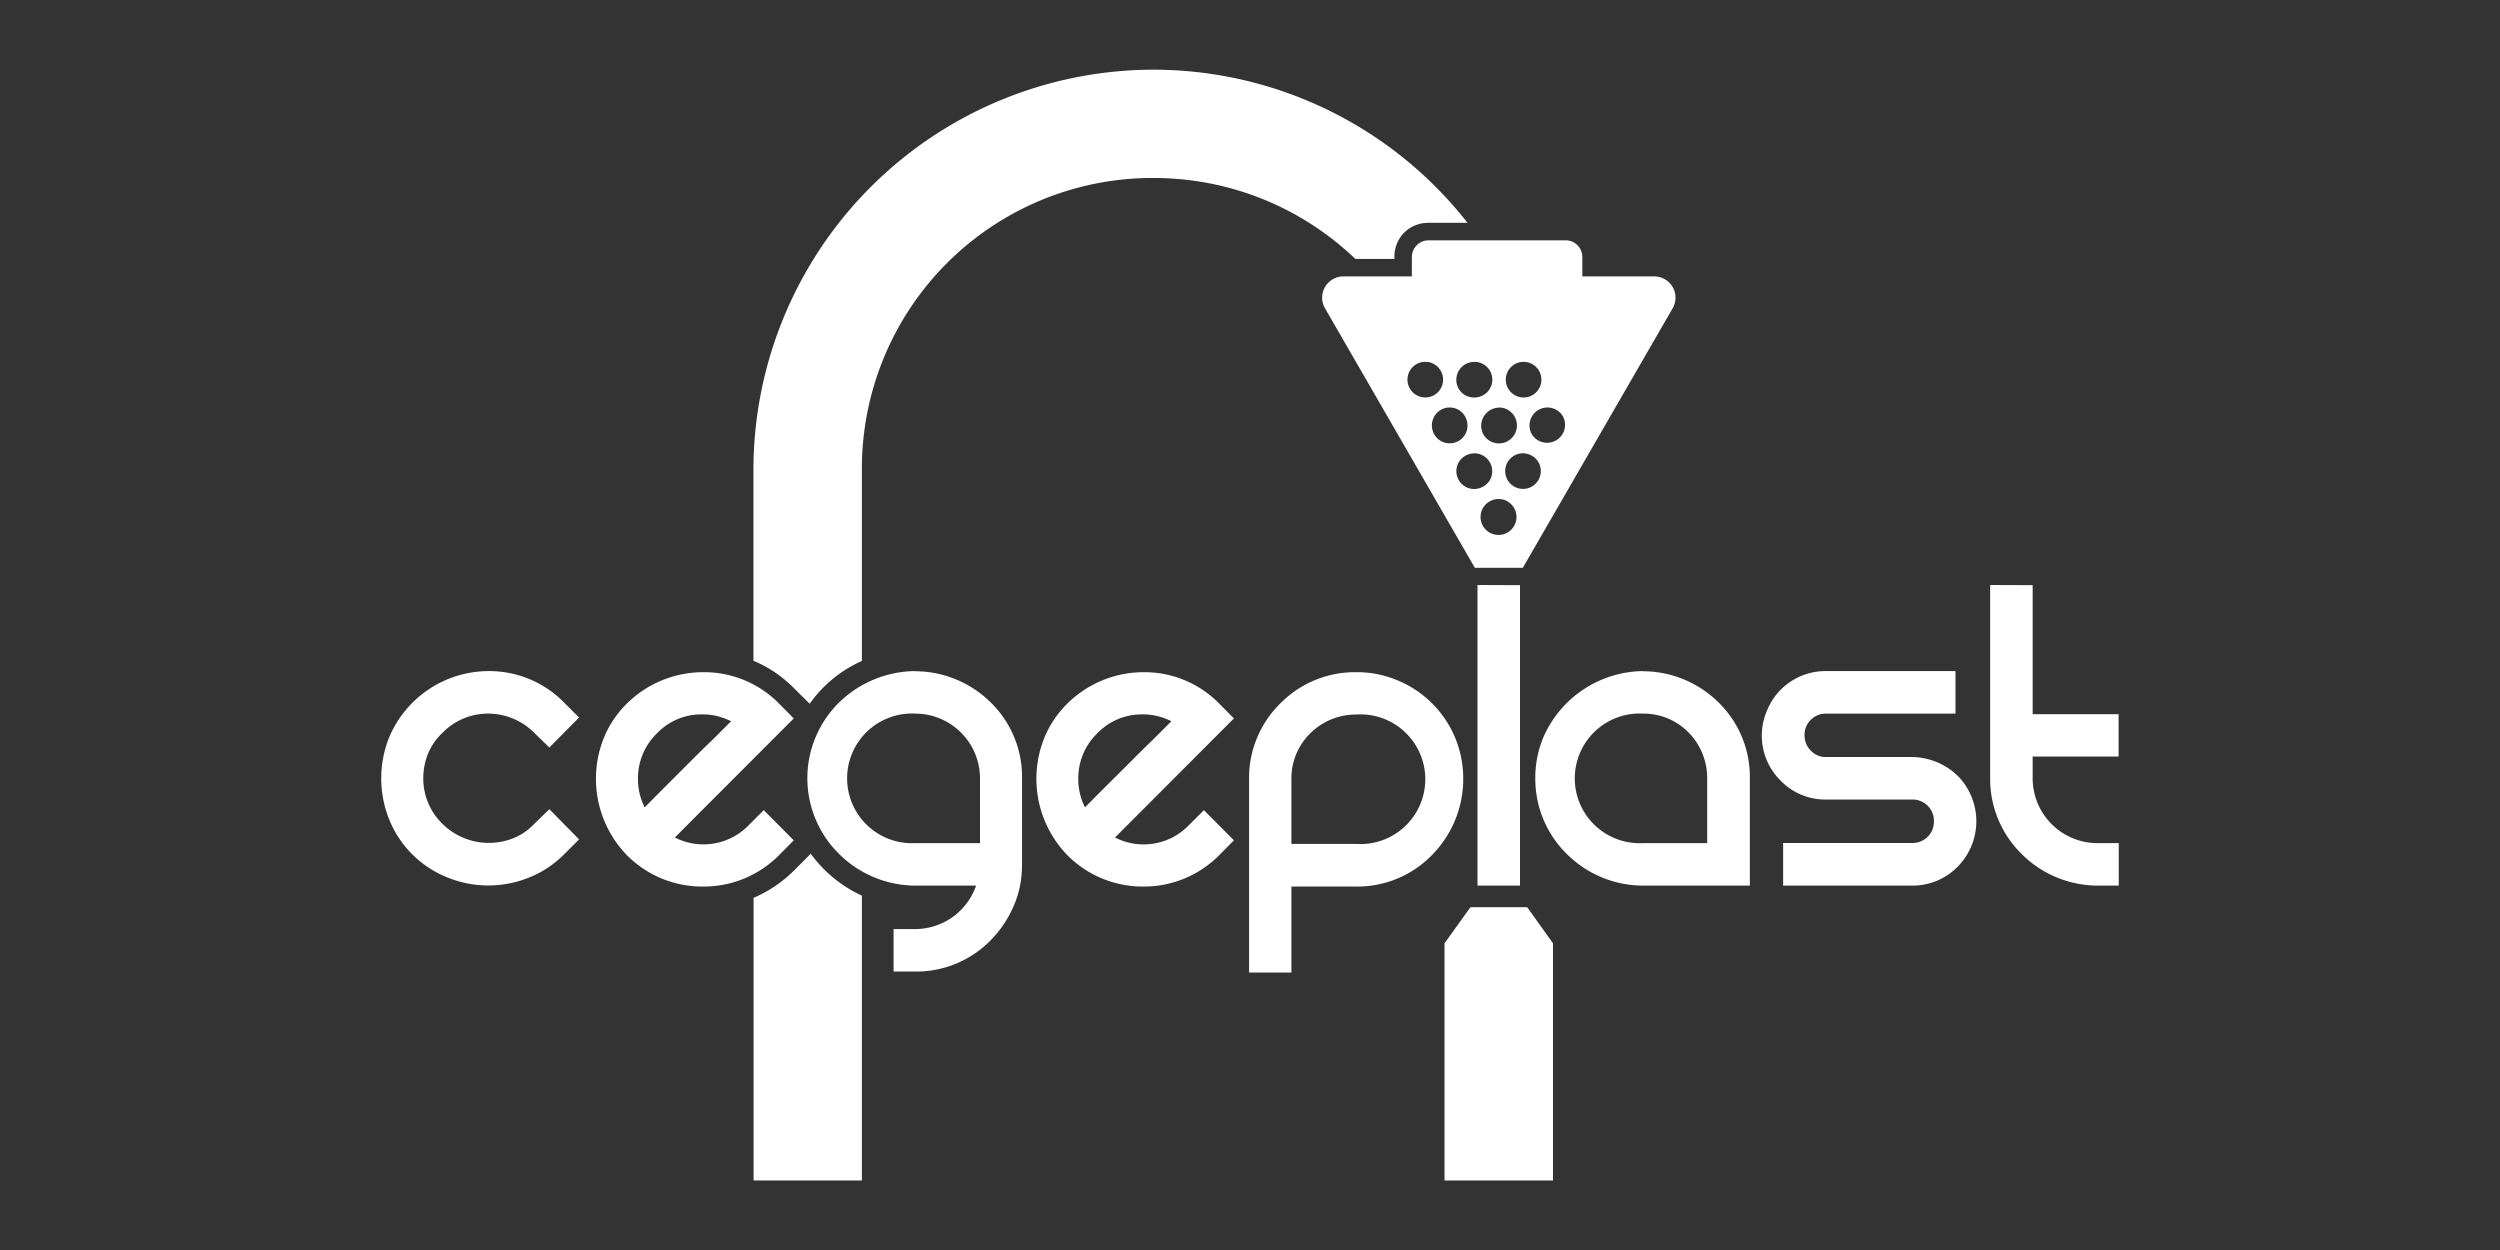
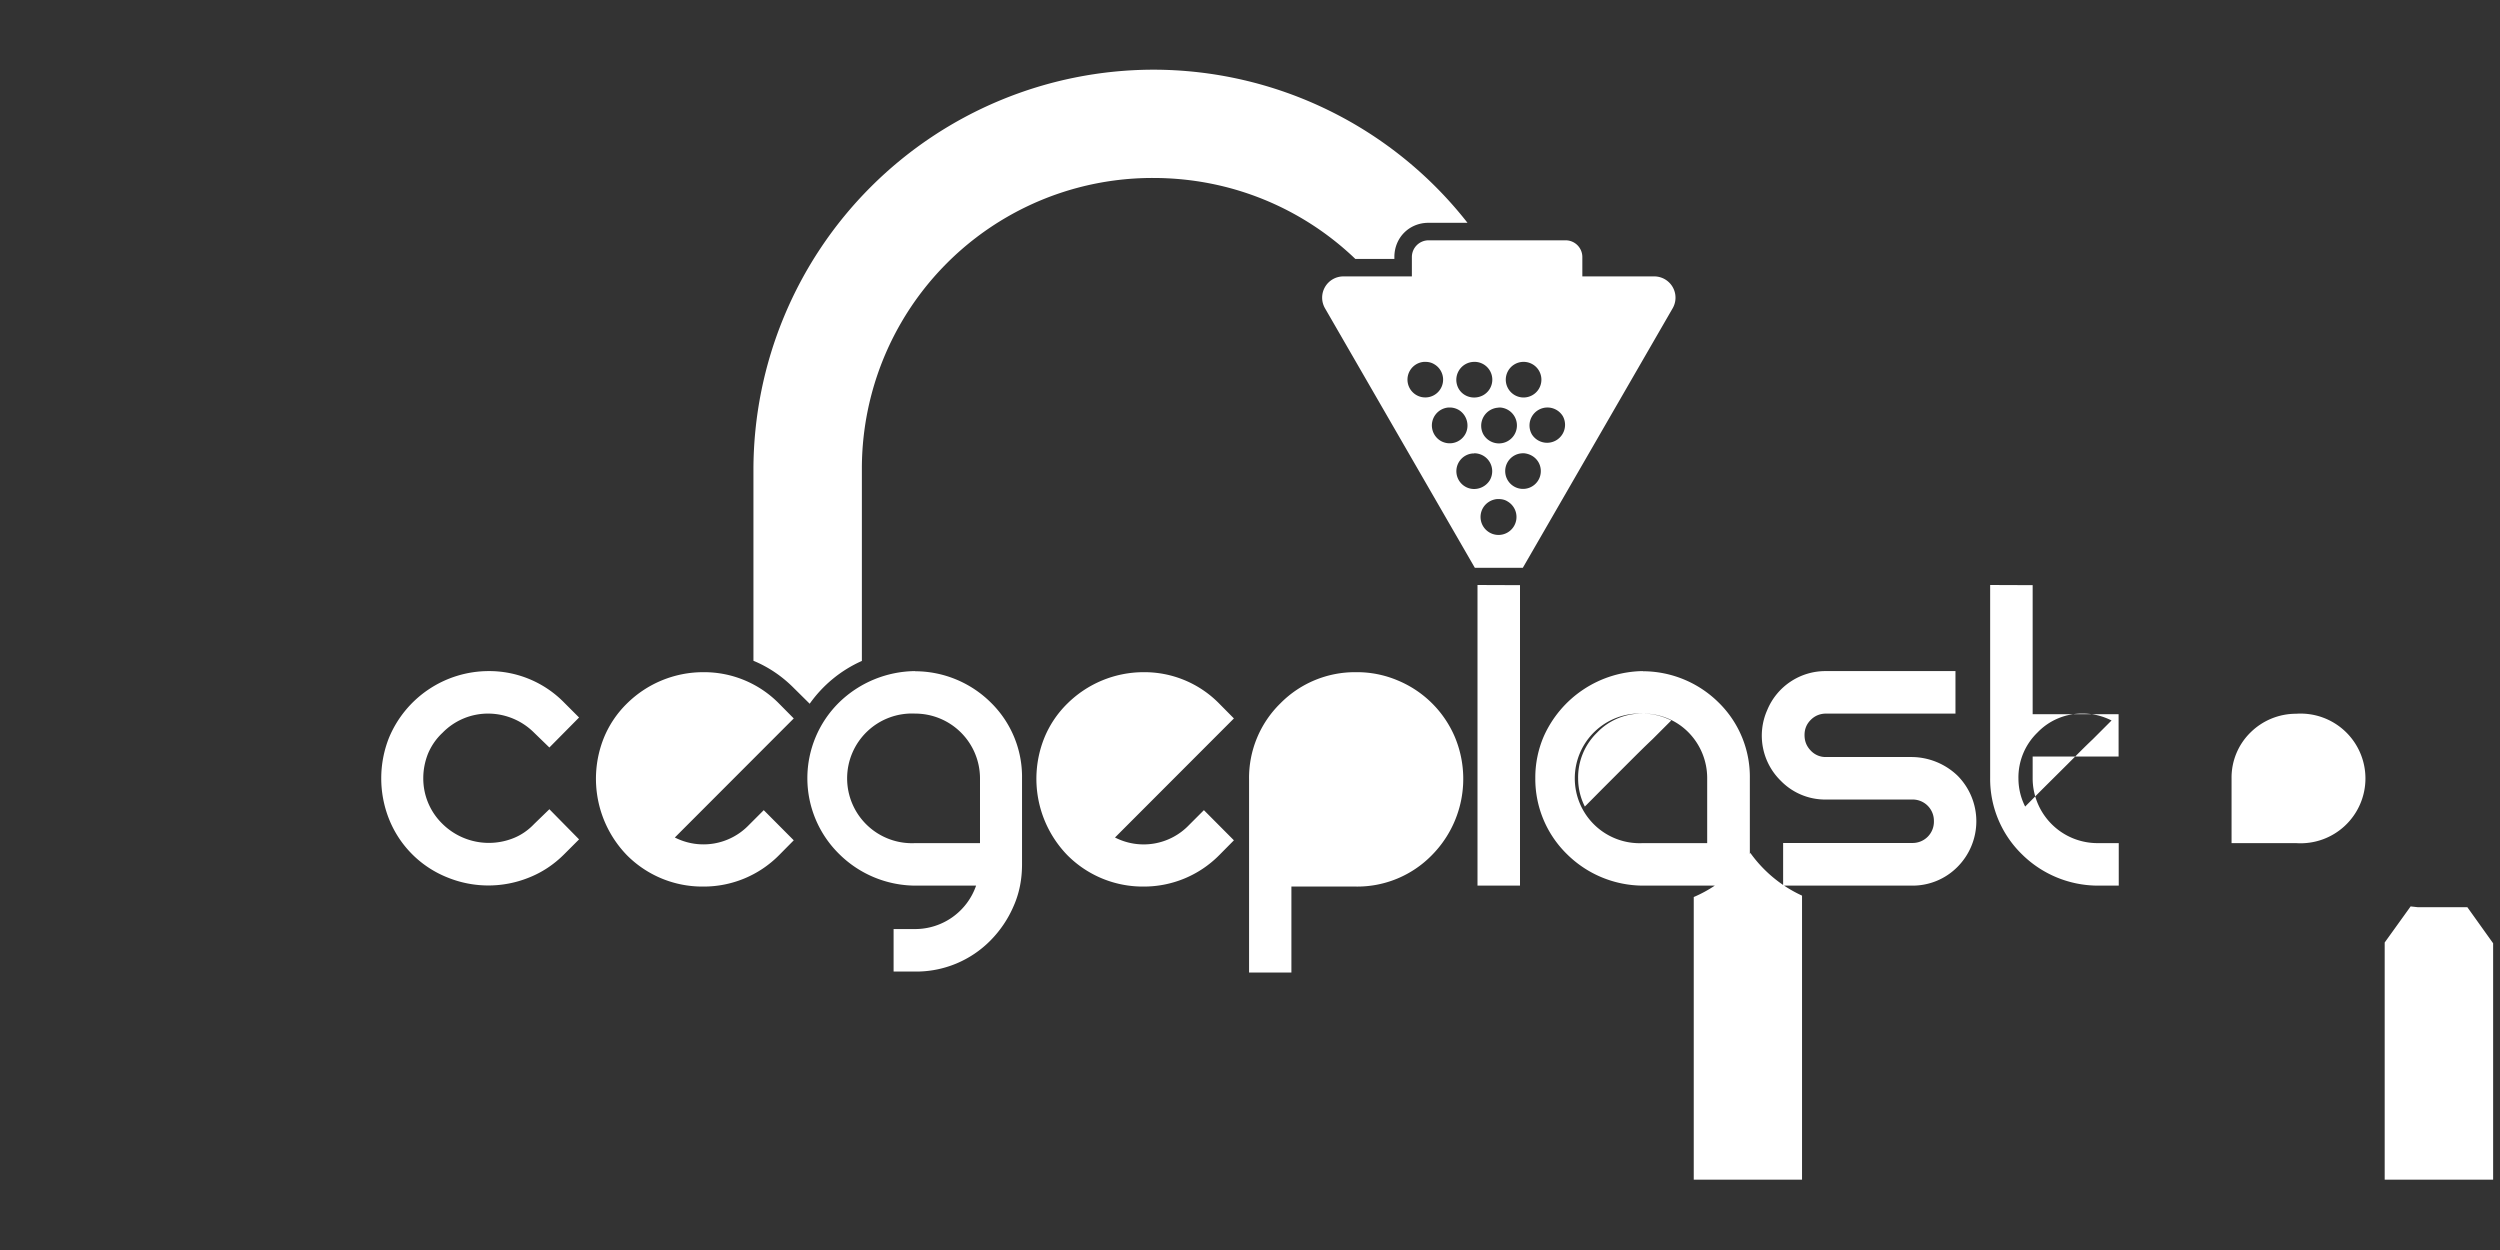
<svg xmlns="http://www.w3.org/2000/svg" width="160" height="80">
  <rect width="100%" height="100%" fill="#333333" stroke="none" />
-   <path fill="#fff" d="M73.8 4.46a25.63 25.63 0 0 0-25.58 25.58v12.25c.97.4 1.85 1 2.6 1.76l.95.94.05.05a8.15 8.15 0 0 1 3.34-2.74V30.04A18.6 18.6 0 0 1 73.8 11.39c5.04 0 9.59 1.97 12.94 5.18h2.5v-.12c0-1.24.95-2.19 2.18-2.19h2.5a25.55 25.55 0 0 0-20.12-9.8Zm17.63 10.92a1.07 1.07 0 0 0-1.07 1.07v1.24h-4.39a1.36 1.36 0 0 0-1.17 2.04l9.59 16.61h3.07l9.59-16.61a1.36 1.36 0 0 0-1.18-2.04h-4.6v-1.24a1.07 1.07 0 0 0-1.07-1.07zm-.3 7.78h.1c.19 0 .38.04.56.15a1.14 1.14 0 1 1-.66-.15zm3.2 0h.1a1.14 1.14 0 0 1 .5 2.13c-.56.31-1.27.13-1.58-.42a1.15 1.15 0 0 1 .99-1.71zm3.14 0h.08a1.14 1.14 0 1 1-.08 0zm-4.77 2.92h.08c.2 0 .39.05.57.15.54.32.73 1.03.42 1.57-.32.55-1.01.73-1.56.42a1.15 1.15 0 0 1 .5-2.14zm3.2 0H96a1.15 1.15 0 1 1-1.07 1.71 1.16 1.16 0 0 1 .98-1.7zm3.13 0a1.15 1.15 0 0 1 1 .57 1.15 1.15 0 0 1-1.99 1.15 1.15 1.15 0 0 1 .99-1.72zm-4.68 2.93a1.15 1.15 0 0 1 1 1.72c-.33.54-1.04.73-1.58.41a1.14 1.14 0 0 1 .5-2.12h.08zm3.12 0h.08c.37.04.71.23.91.57a1.14 1.14 0 1 1-1-.57zm-1.56 2.93c.2 0 .4.04.57.15a1.15 1.15 0 1 1-1.57.42c.2-.34.55-.54.91-.57h.1zm-1.35 5.5v19.24h2.72V37.45Zm32.81 0V49.8a6.73 6.73 0 0 0 2.02 4.86 6.93 6.93 0 0 0 4.86 2.02h1.35v-2.72h-1.35a4.15 4.15 0 0 1-4.16-4.16v-1.38h5.5v-2.71h-5.5v-8.26zm-96.12 5.51a6.92 6.92 0 0 0-6.36 4.28 7.06 7.06 0 0 0 0 5.17 6.68 6.68 0 0 0 3.78 3.77 6.93 6.93 0 0 0 5.17 0c.84-.33 1.6-.83 2.27-1.5l.95-.95-1.9-1.93-.97.94c-.39.41-.84.72-1.35.92a4.23 4.23 0 0 1-4.52-.92 4.05 4.05 0 0 1-1.23-2.93c0-.53.1-1.05.3-1.56.21-.5.52-.96.93-1.34a4.06 4.06 0 0 1 2.93-1.23 4.17 4.17 0 0 1 2.94 1.23l.97.94 1.9-1.92-.95-.95a6.71 6.71 0 0 0-4.86-2.02zm27.32 0a7.07 7.07 0 0 0-4.86 2 6.8 6.8 0 0 0 0 9.71 6.96 6.96 0 0 0 4.86 2.02h3.9a4.13 4.13 0 0 1-3.9 2.78h-1.38v2.72h1.38a6.67 6.67 0 0 0 4.84-2.01 7.13 7.13 0 0 0 1.47-2.2c.36-.82.53-1.7.53-2.66V49.8a6.65 6.65 0 0 0-2-4.84 6.9 6.9 0 0 0-4.84-2zm46.57 0a7.05 7.05 0 0 0-6.34 4.18 6.65 6.65 0 0 0-.54 2.67 6.73 6.73 0 0 0 2.02 4.86 6.94 6.94 0 0 0 4.86 2.02h6.85V49.8a6.65 6.65 0 0 0-2-4.84 6.9 6.9 0 0 0-4.85-2zm11.73 0a4.03 4.03 0 0 0-3.77 2.5 4.04 4.04 0 0 0 .87 4.52 3.96 3.96 0 0 0 2.9 1.2h5.5a1.36 1.36 0 0 1 1.4 1.38 1.36 1.36 0 0 1-1.4 1.4h-8.25v2.73h8.25a4.04 4.04 0 0 0 2.92-1.21 4.14 4.14 0 0 0 0-5.82 4.28 4.28 0 0 0-2.92-1.2h-5.5a1.3 1.3 0 0 1-.98-.41c-.27-.28-.4-.6-.4-1 0-.38.13-.7.4-.97.26-.26.59-.4.98-.4h8.28v-2.72zm-71.88.07a6.94 6.94 0 0 0-4.87 2.01 6.52 6.52 0 0 0-1.5 2.26 7.03 7.03 0 0 0 1.5 7.44A6.8 6.8 0 0 0 45 56.74a6.78 6.78 0 0 0 4.86-2.01l.94-.95-1.92-1.93-.95.95a4.03 4.03 0 0 1-4.74.8l7.61-7.62-.94-.95a6.72 6.72 0 0 0-4.86-2.01Zm28.18 0a6.94 6.94 0 0 0-4.86 2.01 6.52 6.52 0 0 0-1.5 2.26 7.02 7.02 0 0 0 1.5 7.44 6.8 6.8 0 0 0 4.86 2.01 6.78 6.78 0 0 0 4.86-2.01l.94-.95-1.92-1.93-.95.95a4.02 4.02 0 0 1-4.74.8l7.61-7.62-.94-.95a6.7 6.7 0 0 0-4.86-2.01Zm13.61 0a6.7 6.7 0 0 0-4.84 2 6.67 6.67 0 0 0-2 4.85v12.37h2.71v-5.5h4.13a6.67 6.67 0 0 0 4.86-2.01 6.94 6.94 0 0 0 1.48-7.54 6.8 6.8 0 0 0-3.66-3.64 6.67 6.67 0 0 0-2.68-.53zm-28.21 2.65a4.15 4.15 0 0 1 4.15 4.13v4.16h-4.15a4.15 4.15 0 1 1 0-8.29zm46.57 0a4.04 4.04 0 0 1 2.92 1.2 4.17 4.17 0 0 1 1.2 2.93v4.16h-4.12a4.15 4.15 0 1 1 0-8.29zm-60.17.05c.63 0 1.24.15 1.82.44l-1.2 1.2c-.53.5-1.07 1.04-1.63 1.6l-1.59 1.59-1.11 1.12a3.98 3.98 0 0 1-.43-1.8 4 4 0 0 1 1.22-2.94 3.93 3.93 0 0 1 2.92-1.21zm28.18 0c.63 0 1.24.15 1.82.44l-1.2 1.2c-.53.5-1.06 1.04-1.62 1.6l-1.6 1.59-1.11 1.12a3.98 3.98 0 0 1-.43-1.8 4 4 0 0 1 1.22-2.94 3.94 3.94 0 0 1 2.92-1.21zm13.63.01a4.15 4.15 0 1 1 0 8.28h-4.13v-4.15a4.04 4.04 0 0 1 1.21-2.93 4.14 4.14 0 0 1 2.92-1.2zm-34.9 8.9-.1.12-.95.95a8.26 8.26 0 0 1-2.6 1.76v18.09h6.93V57.32a8.35 8.35 0 0 1-3.27-2.68zm42.23 3.43-1.66 2.31v15.18h6.94V60.37l-1.65-2.31h-3.18z" color="#000" font-family="Sans" font-weight="400" overflow="visible" style="line-height:normal;-inkscape-font-specification:Sans;text-indent:0;text-align:start;text-decoration-line:none;text-transform:none;marker:none" />
+   <path fill="#fff" d="M73.8 4.46a25.63 25.63 0 0 0-25.58 25.58v12.25c.97.4 1.85 1 2.6 1.76l.95.94.05.05a8.15 8.15 0 0 1 3.34-2.74V30.04A18.6 18.6 0 0 1 73.8 11.39c5.04 0 9.59 1.97 12.94 5.18h2.5v-.12c0-1.24.95-2.19 2.18-2.19h2.5a25.55 25.55 0 0 0-20.12-9.8Zm17.63 10.92a1.07 1.07 0 0 0-1.07 1.07v1.24h-4.39a1.36 1.36 0 0 0-1.17 2.04l9.59 16.61h3.07l9.59-16.61a1.36 1.36 0 0 0-1.18-2.04h-4.6v-1.24a1.07 1.07 0 0 0-1.07-1.07zm-.3 7.78h.1c.19 0 .38.04.56.15a1.14 1.14 0 1 1-.66-.15zm3.2 0h.1a1.14 1.14 0 0 1 .5 2.13c-.56.31-1.27.13-1.58-.42a1.15 1.15 0 0 1 .99-1.71zm3.14 0h.08a1.14 1.14 0 1 1-.08 0zm-4.77 2.92h.08c.2 0 .39.05.57.15.54.32.73 1.03.42 1.57-.32.55-1.01.73-1.56.42a1.15 1.15 0 0 1 .5-2.14zm3.2 0H96a1.15 1.15 0 1 1-1.07 1.71 1.16 1.16 0 0 1 .98-1.7zm3.13 0a1.15 1.15 0 0 1 1 .57 1.15 1.15 0 0 1-1.99 1.15 1.15 1.15 0 0 1 .99-1.72zm-4.68 2.93a1.15 1.15 0 0 1 1 1.72c-.33.54-1.04.73-1.58.41a1.14 1.14 0 0 1 .5-2.12h.08zm3.12 0h.08c.37.04.71.23.91.57a1.14 1.14 0 1 1-1-.57zm-1.56 2.93c.2 0 .4.04.57.15a1.15 1.15 0 1 1-1.57.42c.2-.34.55-.54.91-.57h.1zm-1.35 5.5v19.24h2.72V37.45Zm32.81 0V49.8a6.73 6.73 0 0 0 2.02 4.86 6.93 6.93 0 0 0 4.86 2.02h1.35v-2.72h-1.35a4.15 4.15 0 0 1-4.16-4.16v-1.38h5.5v-2.71h-5.5v-8.26zm-96.12 5.51a6.92 6.92 0 0 0-6.36 4.28 7.06 7.06 0 0 0 0 5.17 6.68 6.68 0 0 0 3.78 3.77 6.93 6.93 0 0 0 5.17 0c.84-.33 1.6-.83 2.27-1.5l.95-.95-1.9-1.93-.97.94c-.39.41-.84.72-1.35.92a4.23 4.23 0 0 1-4.52-.92 4.05 4.05 0 0 1-1.23-2.93c0-.53.1-1.05.3-1.56.21-.5.52-.96.93-1.34a4.06 4.06 0 0 1 2.93-1.23 4.17 4.17 0 0 1 2.94 1.23l.97.94 1.9-1.92-.95-.95a6.71 6.71 0 0 0-4.86-2.02zm27.32 0a7.07 7.07 0 0 0-4.86 2 6.8 6.8 0 0 0 0 9.71 6.96 6.96 0 0 0 4.86 2.02h3.9a4.13 4.13 0 0 1-3.9 2.78h-1.38v2.72h1.38a6.67 6.67 0 0 0 4.84-2.01 7.13 7.13 0 0 0 1.47-2.2c.36-.82.53-1.7.53-2.66V49.8a6.65 6.65 0 0 0-2-4.84 6.9 6.9 0 0 0-4.84-2zm46.57 0a7.05 7.05 0 0 0-6.34 4.18 6.65 6.65 0 0 0-.54 2.67 6.73 6.73 0 0 0 2.02 4.86 6.94 6.94 0 0 0 4.86 2.02h6.85V49.8a6.65 6.65 0 0 0-2-4.84 6.9 6.9 0 0 0-4.85-2zm11.73 0a4.03 4.03 0 0 0-3.77 2.5 4.04 4.04 0 0 0 .87 4.52 3.96 3.96 0 0 0 2.9 1.2h5.5a1.36 1.36 0 0 1 1.4 1.38 1.36 1.36 0 0 1-1.4 1.4h-8.25v2.73h8.25a4.04 4.04 0 0 0 2.92-1.21 4.14 4.14 0 0 0 0-5.82 4.28 4.28 0 0 0-2.92-1.2h-5.5a1.3 1.3 0 0 1-.98-.41c-.27-.28-.4-.6-.4-1 0-.38.13-.7.4-.97.26-.26.59-.4.98-.4h8.28v-2.72zm-71.88.07a6.94 6.94 0 0 0-4.87 2.01 6.52 6.52 0 0 0-1.5 2.26 7.03 7.03 0 0 0 1.5 7.44A6.8 6.8 0 0 0 45 56.74a6.78 6.78 0 0 0 4.86-2.01l.94-.95-1.92-1.93-.95.95a4.03 4.03 0 0 1-4.74.8l7.61-7.62-.94-.95a6.72 6.72 0 0 0-4.86-2.01Zm28.18 0a6.94 6.94 0 0 0-4.86 2.01 6.52 6.52 0 0 0-1.5 2.26 7.02 7.02 0 0 0 1.5 7.44 6.8 6.8 0 0 0 4.86 2.01 6.78 6.78 0 0 0 4.86-2.01l.94-.95-1.92-1.93-.95.95a4.02 4.02 0 0 1-4.74.8l7.61-7.62-.94-.95a6.7 6.7 0 0 0-4.86-2.01Zm13.61 0a6.7 6.7 0 0 0-4.84 2 6.67 6.67 0 0 0-2 4.85v12.37h2.71v-5.5h4.13a6.67 6.67 0 0 0 4.86-2.01 6.94 6.94 0 0 0 1.48-7.54 6.8 6.8 0 0 0-3.66-3.64 6.67 6.67 0 0 0-2.68-.53zm-28.21 2.65a4.15 4.15 0 0 1 4.15 4.13v4.16h-4.15a4.15 4.15 0 1 1 0-8.29zm46.57 0a4.04 4.04 0 0 1 2.92 1.2 4.17 4.17 0 0 1 1.2 2.93v4.16h-4.12a4.15 4.15 0 1 1 0-8.29zc.63 0 1.24.15 1.82.44l-1.2 1.2c-.53.5-1.07 1.04-1.63 1.6l-1.59 1.59-1.11 1.12a3.98 3.98 0 0 1-.43-1.8 4 4 0 0 1 1.22-2.94 3.93 3.93 0 0 1 2.92-1.21zm28.18 0c.63 0 1.24.15 1.82.44l-1.2 1.2c-.53.5-1.06 1.04-1.62 1.6l-1.6 1.59-1.11 1.12a3.98 3.98 0 0 1-.43-1.8 4 4 0 0 1 1.22-2.94 3.94 3.94 0 0 1 2.92-1.21zm13.63.01a4.15 4.15 0 1 1 0 8.28h-4.13v-4.15a4.04 4.04 0 0 1 1.21-2.93 4.14 4.14 0 0 1 2.92-1.2zm-34.9 8.9-.1.12-.95.95a8.26 8.26 0 0 1-2.6 1.76v18.09h6.93V57.32a8.35 8.35 0 0 1-3.27-2.68zm42.23 3.43-1.66 2.31v15.18h6.94V60.37l-1.65-2.31h-3.18z" color="#000" font-family="Sans" font-weight="400" overflow="visible" style="line-height:normal;-inkscape-font-specification:Sans;text-indent:0;text-align:start;text-decoration-line:none;text-transform:none;marker:none" />
</svg>